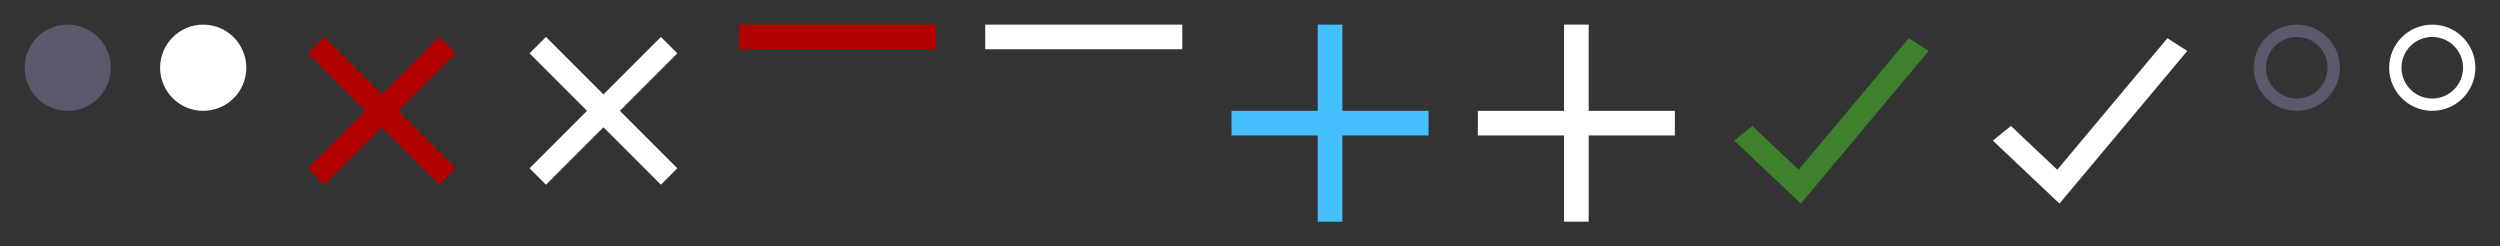
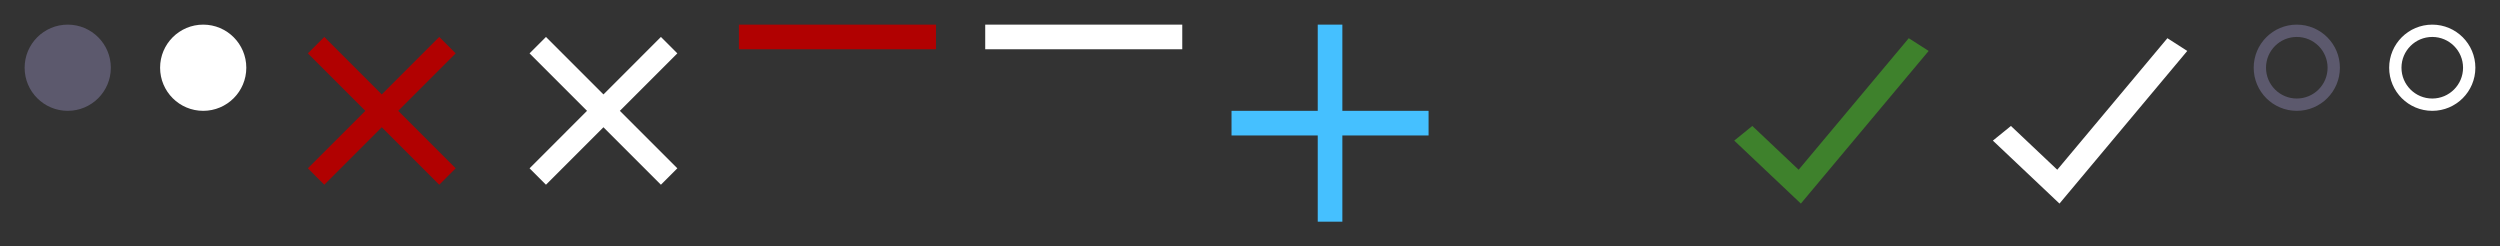
<svg xmlns="http://www.w3.org/2000/svg" xmlns:xlink="http://www.w3.org/1999/xlink" width="203" height="20" viewbox="0 0 203 20">
  <rect width="100%" height="100%" fill="#333333" stroke="none" />
  <defs>
    <circle id="a" cx="186.5" cy="5.5" r="3.5" />
    <circle id="b" cx="197.5" cy="5.5" r="3.5" />
  </defs>
  <g fill="none" fill-rule="evenodd">
    <path fill="#3E812C" fill-rule="nonzero" d="M142.288 10.228l-1.467 1.189 5.408 5.113 10.377-12.394-1.614-1.034-8.943 10.681z" />
    <path fill="#FFF" fill-rule="nonzero" d="M163.288 10.228l-1.467 1.189 5.408 5.113 10.377-12.394-1.614-1.034-8.943 10.681zM50.333 9L55 13.667 53.667 15 49 10.333 44.333 15 43 13.667 47.667 9 43 4.333 44.333 3 49 7.667 53.667 3 55 4.333z" />
    <path fill="#B10101" fill-rule="nonzero" d="M32.333 9L37 13.667 35.667 15 31 10.333 26.333 15 25 13.667 29.667 9 25 4.333 26.333 3 31 7.667 35.667 3 37 4.333z" />
    <path d="M76 3H60" stroke="#B10101" stroke-width="2" />
    <path d="M96 3H80" stroke="#FFF" stroke-width="2" />
    <path fill="#45C0FF" fill-rule="nonzero" d="M109 9h7v2h-7v7h-2v-7h-7V9h7V2h2z" />
-     <path fill="#FFF" fill-rule="nonzero" d="M129 9h7v2h-7v7h-2v-7h-7V9h7V2h2z" />
    <circle fill="#5C596D" fill-rule="nonzero" cx="5.5" cy="5.5" r="3.5" />
    <circle fill="#FFF" fill-rule="nonzero" cx="16.5" cy="5.5" r="3.5" />
    <g fill-rule="nonzero">
      <use fill-opacity="0" fill="#5C596D" fill-rule="evenodd" xlink:href="#a" />
      <circle stroke="#5C596D" cx="186.5" cy="5.5" r="3" />
    </g>
    <g fill-rule="nonzero">
      <use fill-opacity="0" fill="#FFF" fill-rule="evenodd" xlink:href="#b" />
      <circle stroke="#FFF" cx="197.5" cy="5.5" r="3" />
    </g>
  </g>
</svg>